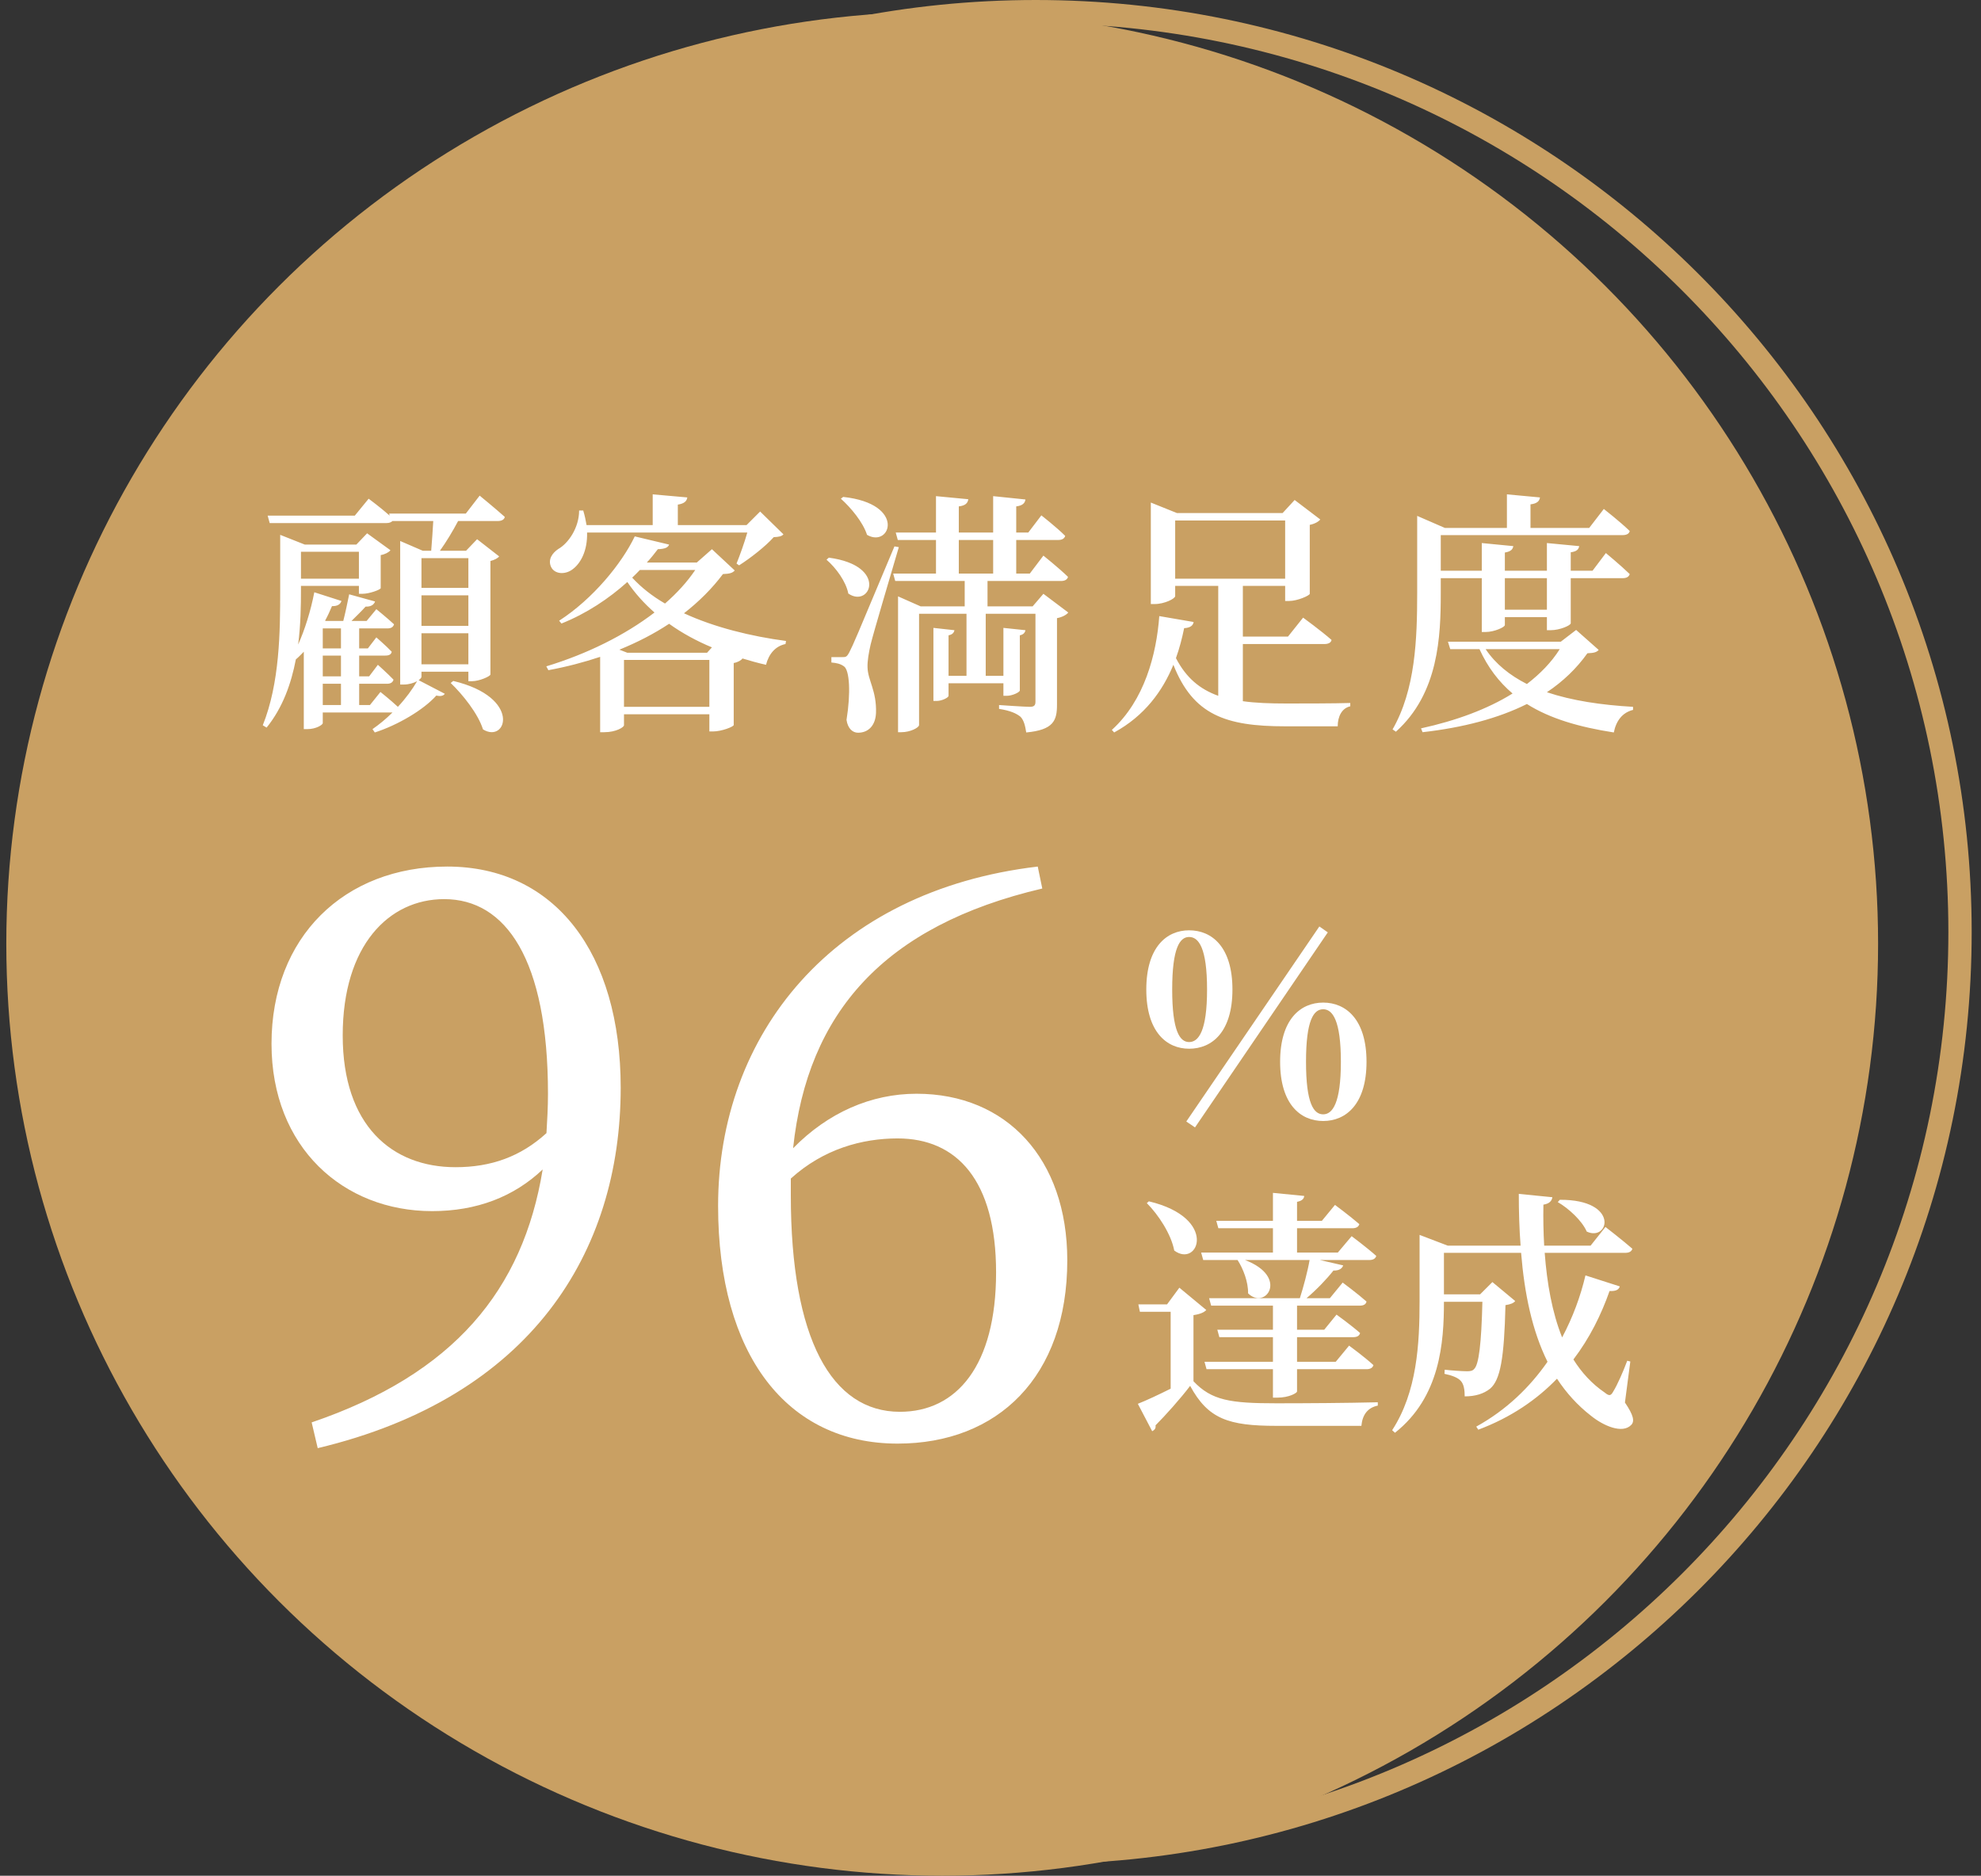
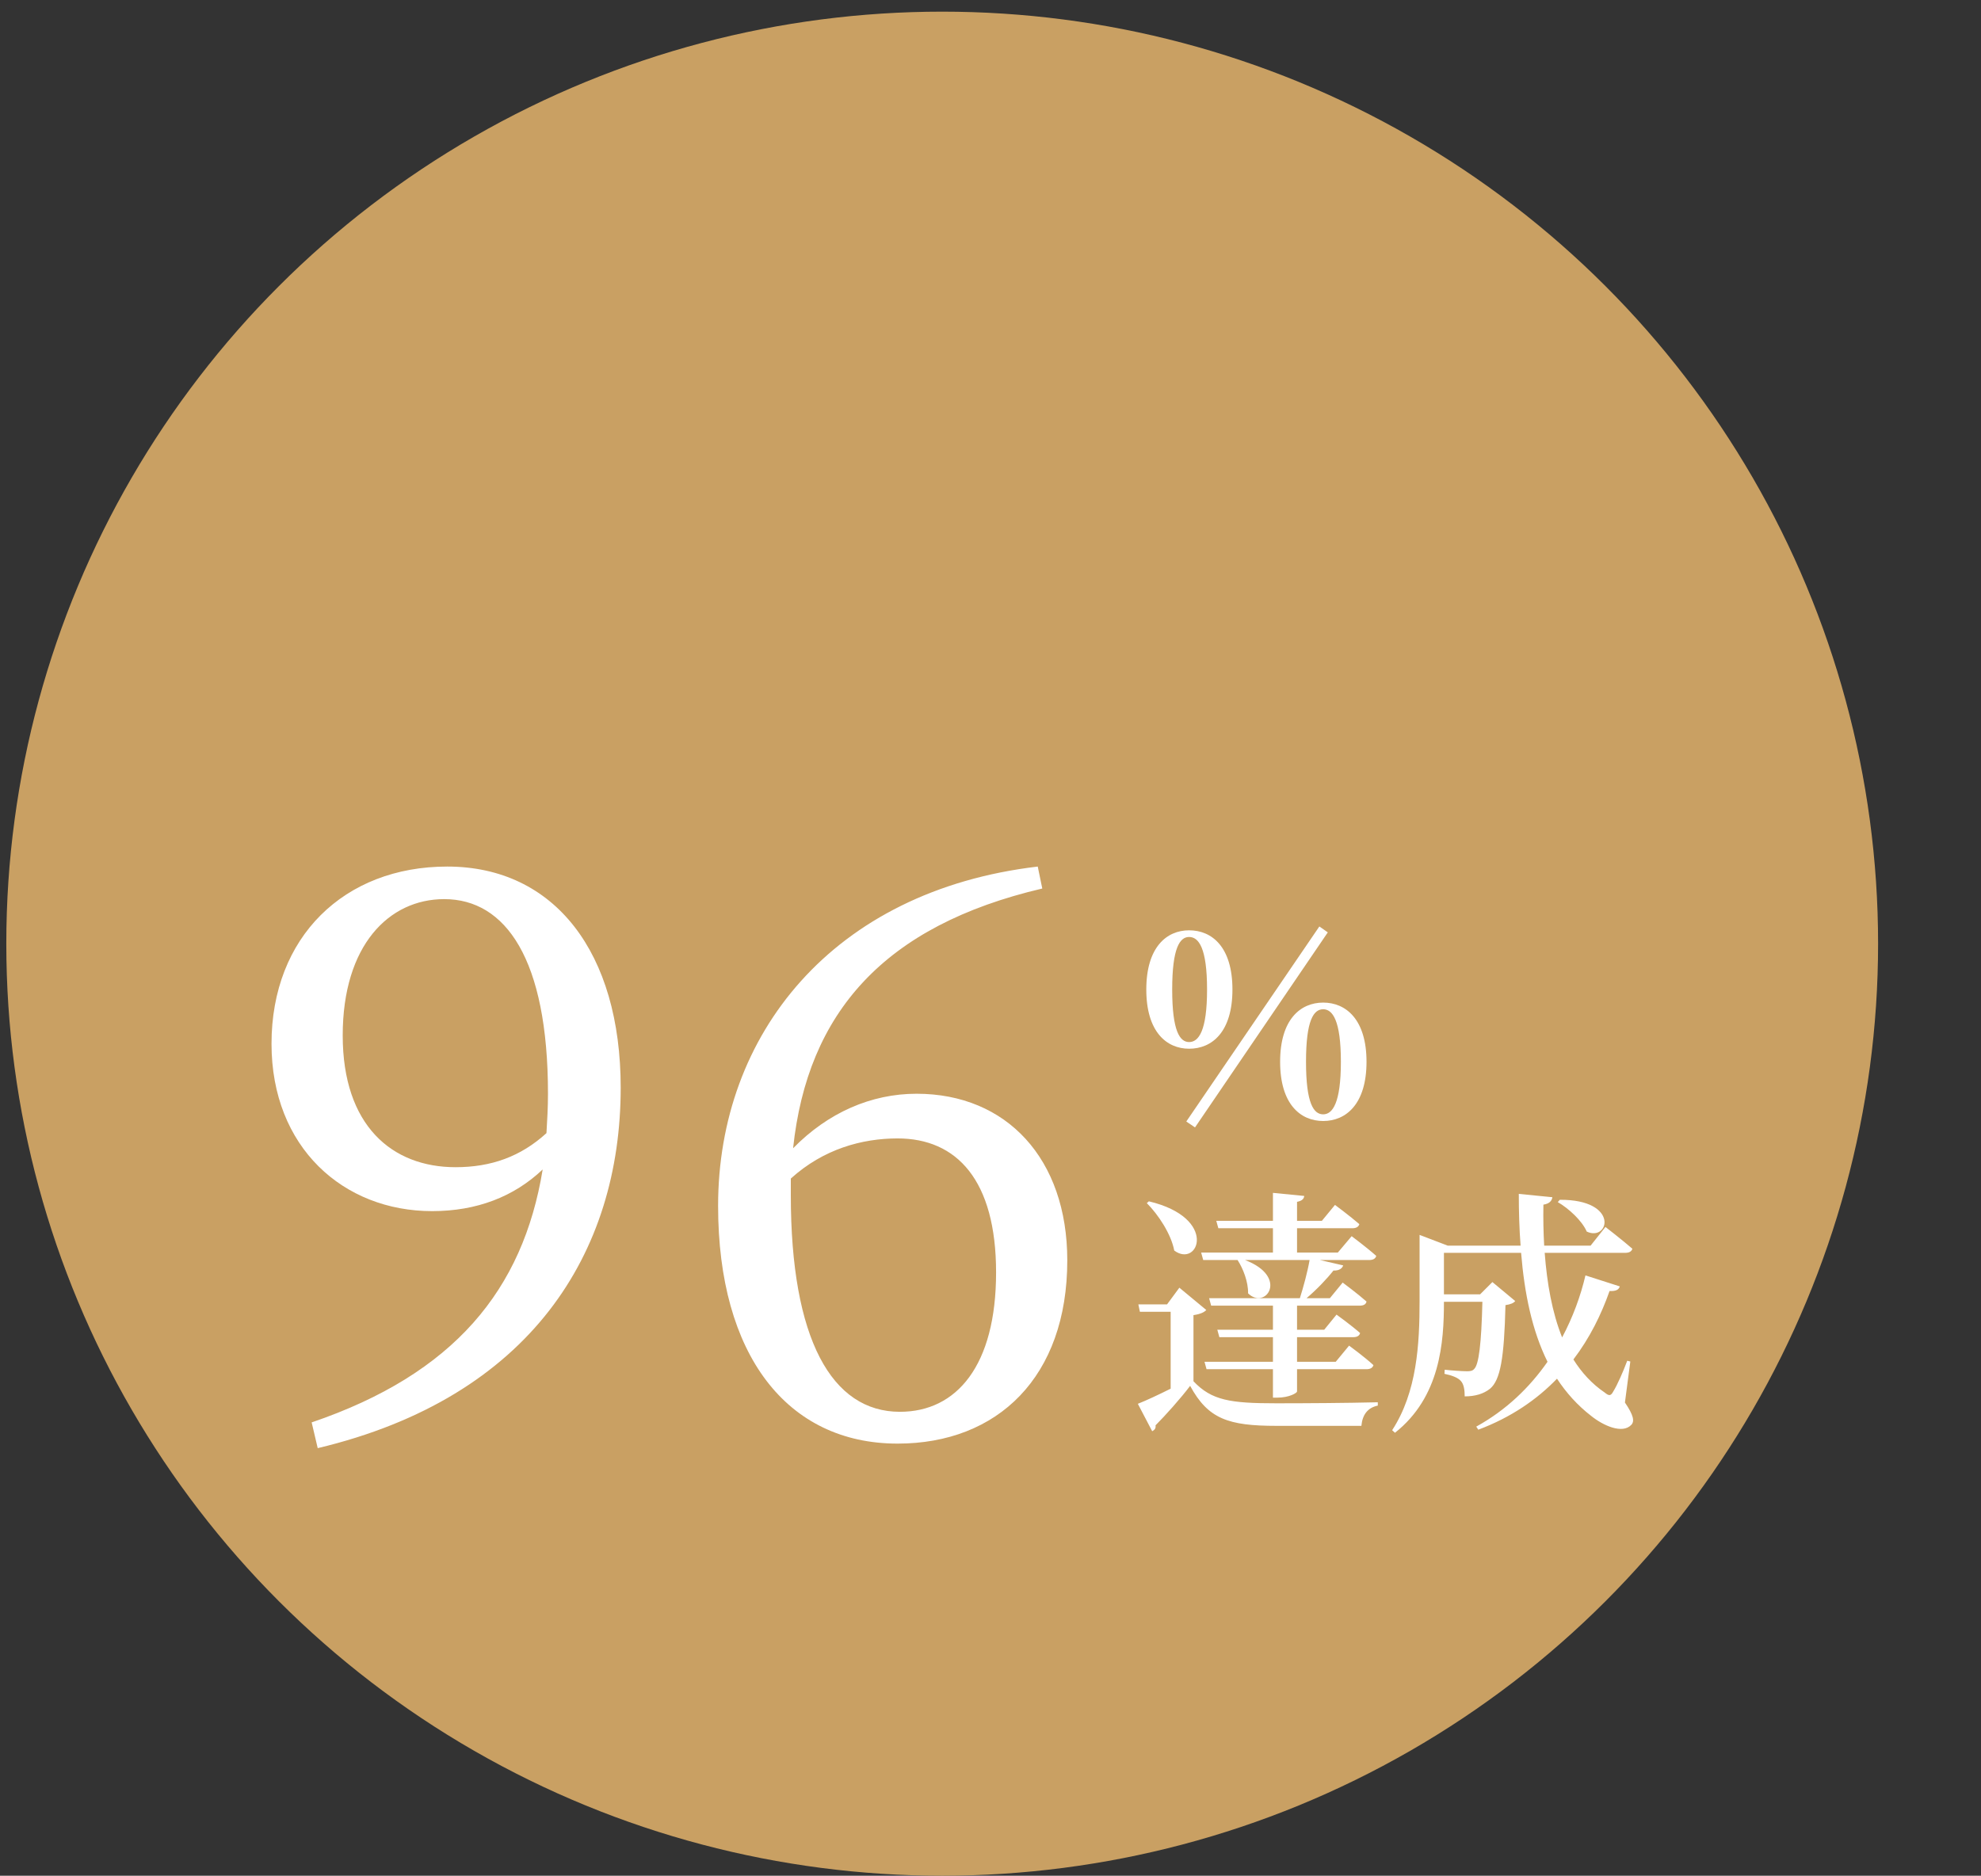
<svg xmlns="http://www.w3.org/2000/svg" width="170" height="161" viewBox="0 0 170 161" fill="none">
  <rect x="0" y="0" width="170" height="161" fill="#333333" stroke="none" />
-   <path d="M168.2 80C168.2 123.627 132.693 159 88.886 159C45.078 159 9.572 123.627 9.572 80C9.572 36.373 45.078 1 88.886 1C132.693 1 168.2 36.373 168.2 80Z" stroke="#C9A063" stroke-width="2" />
  <ellipse cx="80.855" cy="81" rx="80.314" ry="80" fill="#C9A063" />
  <path d="M39.095 100.185C42.15 100.185 44.685 99.275 46.895 97.26C46.96 96.155 47.025 95.05 47.025 93.88C47.025 82.31 43.385 77.175 38.12 77.175C33.375 77.175 29.41 81.14 29.41 88.875C29.41 96.61 33.635 100.185 39.095 100.185ZM27.265 124.3L26.745 122.09C38.965 117.93 44.88 110.715 46.57 100.38C44.1 102.72 40.915 103.955 37.08 103.955C29.475 103.955 23.3 98.495 23.3 89.59C23.3 80.425 29.54 74.38 38.38 74.38C47.61 74.38 53.265 81.79 53.265 93.36C53.265 107.53 45.53 119.945 27.265 124.3ZM67.864 101.16V102.59C67.864 114.94 71.374 121.18 77.224 121.18C82.099 121.18 85.479 117.215 85.479 109.22C85.479 101.29 82.099 97.715 77.029 97.715C73.974 97.715 70.659 98.625 67.864 101.16ZM89.054 74.38L89.444 76.265C75.859 79.45 69.294 86.925 68.059 98.56C71.049 95.505 74.754 93.88 78.654 93.88C86.389 93.88 91.589 99.47 91.589 108.18C91.589 118.19 85.609 123.91 77.029 123.91C67.539 123.91 61.624 116.305 61.624 103.5C61.624 88.81 71.439 76.46 89.054 74.38Z" fill="white" />
  <path d="M102.55 96.77L101.802 96.264L113.22 79.522L113.946 80.028L102.55 96.77ZM100.592 84.934C100.592 88.52 101.252 89.444 102.044 89.444C102.858 89.444 103.584 88.498 103.584 84.934C103.584 81.348 102.858 80.424 102.044 80.424C101.252 80.424 100.592 81.348 100.592 84.934ZM102.044 79.852C104.024 79.852 105.762 81.304 105.762 84.934C105.762 88.564 104.024 90.016 102.044 90.016C100.108 90.016 98.37 88.564 98.37 84.934C98.37 81.304 100.108 79.852 102.044 79.852ZM112.076 91.138C112.076 94.724 112.736 95.648 113.55 95.648C114.342 95.648 115.068 94.702 115.068 91.138C115.068 87.552 114.342 86.628 113.55 86.628C112.736 86.628 112.076 87.552 112.076 91.138ZM113.55 86.056C115.508 86.056 117.268 87.508 117.268 91.138C117.268 94.768 115.508 96.22 113.55 96.22C111.592 96.22 109.854 94.768 109.854 91.138C109.854 87.508 111.592 86.056 113.55 86.056ZM103.078 107.514H109.238V105.424H104.552L104.376 104.786H109.238V102.388L111.922 102.652C111.9 102.894 111.746 103.07 111.306 103.158V104.786H113.44L114.562 103.422C114.562 103.422 115.838 104.368 116.652 105.072C116.586 105.314 116.366 105.424 116.058 105.424H111.306V107.514H114.804L115.992 106.106C115.992 106.106 117.29 107.074 118.104 107.8C118.038 108.042 117.818 108.152 117.51 108.152H113.264L115.266 108.614C115.178 108.878 114.914 109.076 114.43 109.054C113.88 109.758 113 110.682 112.12 111.43H114.122L115.222 110.088C115.222 110.088 116.498 111.034 117.268 111.716C117.224 111.958 117.004 112.068 116.696 112.068H111.306V114.136H113.638L114.694 112.838C114.694 112.838 115.948 113.74 116.718 114.422C116.652 114.664 116.454 114.774 116.124 114.774H111.306V116.886H114.628L115.772 115.5C115.772 115.5 117.07 116.446 117.862 117.172C117.796 117.414 117.576 117.524 117.268 117.524H111.306V119.438C111.306 119.548 110.668 119.966 109.59 119.966H109.238V117.524H103.54L103.364 116.886H109.238V114.774H104.64L104.464 114.136H109.238V112.068H103.936L103.76 111.43H111.548C111.856 110.462 112.208 109.164 112.384 108.152H106.84C110.646 109.604 108.6 112.486 107.104 111.012C107.126 110.044 106.686 108.9 106.202 108.152H103.254L103.078 107.514ZM98.414 103.268L98.59 103.114C104.596 104.544 102.836 108.878 100.768 107.338C100.504 105.93 99.404 104.258 98.414 103.268ZM102.418 112.882V118.558C103.98 120.208 105.586 120.45 109.524 120.45C112.076 120.45 115.508 120.428 118.236 120.362V120.648C117.378 120.824 116.916 121.418 116.828 122.386H109.546C105.41 122.386 103.672 121.792 102.132 118.954C101.318 120.032 99.998 121.506 99.162 122.342C99.206 122.606 99.074 122.738 98.876 122.848L97.644 120.494C98.37 120.208 99.404 119.724 100.46 119.196V112.596H97.82L97.688 111.958H100.152L101.208 110.528L103.518 112.442C103.364 112.618 103.034 112.794 102.418 112.882ZM133.68 103.18L133.856 102.982C139.026 102.96 138.08 106.612 136.166 105.71C135.77 104.786 134.626 103.73 133.68 103.18ZM139.906 116.864L139.444 120.384C140.192 121.484 140.28 121.99 139.994 122.298C139.224 123.112 137.574 122.364 136.54 121.528C135.374 120.626 134.406 119.548 133.614 118.338C131.898 120.12 129.676 121.66 126.86 122.716L126.684 122.452C129.28 121.022 131.282 119.064 132.8 116.886C131.48 114.224 130.82 111.034 130.534 107.536H123.912V111.1H127.014L128.07 110.044L130.028 111.672C129.896 111.848 129.632 111.958 129.192 112.024C129.082 116.6 128.752 118.448 127.872 119.196C127.322 119.636 126.596 119.856 125.694 119.856C125.694 119.328 125.628 118.822 125.364 118.536C125.122 118.25 124.594 118.052 123.956 117.92L123.978 117.568C124.528 117.634 125.518 117.7 125.892 117.7C126.2 117.7 126.376 117.656 126.508 117.502C126.904 117.128 127.124 115.368 127.212 111.738H123.912C123.912 115.214 123.604 119.9 119.71 122.98L119.468 122.76C121.602 119.482 121.822 115.368 121.822 111.65V105.996L124.242 106.92H130.49C130.38 105.49 130.336 103.994 130.336 102.476L133.218 102.762C133.174 103.048 132.998 103.312 132.448 103.4C132.426 104.588 132.448 105.754 132.514 106.92H136.496L137.772 105.314C137.772 105.314 139.224 106.436 140.082 107.184C140.016 107.426 139.796 107.536 139.466 107.536H132.558C132.756 110.154 133.196 112.662 134.054 114.796C134.978 113.058 135.638 111.254 136.056 109.472L139.004 110.418C138.916 110.682 138.718 110.836 138.124 110.814C137.42 112.816 136.43 114.84 135.022 116.688C135.726 117.81 136.606 118.778 137.706 119.526C138.08 119.834 138.234 119.834 138.454 119.416C138.784 118.888 139.29 117.744 139.642 116.798L139.906 116.864Z" fill="white" />
-   <path d="M38.676 58.624L38.896 58.448C44.814 59.856 43.472 63.86 41.448 62.606C41.03 61.264 39.71 59.614 38.676 58.624ZM40.194 47.91H36.168V50.462H40.194V47.91ZM36.168 57.018H40.194V54.356H36.168V57.018ZM36.168 51.1V53.718H40.194V51.1H36.168ZM27.698 58.69V60.516H29.26V58.69H27.698ZM29.26 53.938H27.698V55.654H29.26V53.938ZM29.26 58.052V56.27H27.698V58.052H29.26ZM30.8 47.36H25.828V49.67H30.8V47.36ZM39.974 44.082L41.162 42.542C41.162 42.542 42.482 43.62 43.318 44.368C43.274 44.61 43.032 44.72 42.724 44.72H39.314C38.874 45.556 38.28 46.546 37.752 47.272H39.996L40.942 46.282L42.834 47.756C42.724 47.91 42.438 48.064 42.086 48.152V57.898C42.064 58.052 41.14 58.47 40.502 58.47H40.194V57.656H36.168V58.096C36.168 58.162 36.08 58.272 35.926 58.382L38.17 59.548C38.06 59.724 37.818 59.79 37.444 59.702C36.344 60.934 34.144 62.232 32.164 62.87L31.966 62.584C32.538 62.188 33.132 61.704 33.682 61.154H27.698V62.078C27.698 62.188 27.17 62.584 26.356 62.584H26.07V55.94C25.85 56.16 25.63 56.402 25.388 56.6C24.992 58.668 24.266 60.736 22.88 62.452L22.55 62.254C24.002 58.624 24.046 54.268 24.046 50.616V45.908L26.158 46.744H30.58L31.504 45.776L33.506 47.228C33.374 47.404 33.044 47.58 32.67 47.646V50.484C32.648 50.616 31.702 50.968 31.108 50.968H30.8V50.286H25.828V50.594C25.828 51.958 25.806 53.608 25.586 55.324C26.158 54.048 26.664 52.442 26.972 50.836L29.304 51.584C29.216 51.848 28.974 52.046 28.49 52.024C28.314 52.442 28.116 52.882 27.896 53.278L27.962 53.3H29.458C29.634 52.618 29.832 51.672 29.964 51.012L32.186 51.628C32.098 51.892 31.834 52.09 31.372 52.068C31.042 52.442 30.58 52.882 30.162 53.3H31.46L32.296 52.288C32.296 52.288 33.22 53.036 33.814 53.586C33.748 53.828 33.55 53.938 33.264 53.938H30.822V55.654H31.57L32.296 54.708C32.296 54.708 33.11 55.412 33.616 55.94C33.572 56.182 33.374 56.27 33.066 56.27H30.822V58.052H31.68L32.428 57.062C32.428 57.062 33.242 57.788 33.77 58.338C33.704 58.58 33.506 58.69 33.22 58.69H30.822V60.516H31.746L32.648 59.394C32.648 59.394 33.506 60.076 34.144 60.67C34.826 59.944 35.398 59.152 35.794 58.47C35.508 58.624 35.09 58.756 34.65 58.756H34.342V46.436L36.278 47.272H37.004C37.07 46.502 37.136 45.49 37.18 44.72H33.682C33.572 44.83 33.396 44.896 33.176 44.896H23.144L22.968 44.258H30.448L31.636 42.806C31.636 42.806 32.648 43.554 33.44 44.258L33.396 44.082H39.974ZM64.13 45.71H50.38C50.424 47.272 49.83 48.35 49.148 48.856C48.532 49.34 47.586 49.318 47.278 48.636C47.014 48.02 47.388 47.47 47.916 47.118C48.774 46.634 49.698 45.292 49.698 43.818H50.05C50.182 44.258 50.27 44.676 50.336 45.072H56.012V42.432L58.982 42.696C58.938 43.004 58.74 43.224 58.168 43.312V45.072H64.064L65.23 43.906L67.232 45.864C67.078 46.04 66.836 46.084 66.396 46.106C65.692 46.898 64.394 47.91 63.426 48.526L63.206 48.372C63.492 47.668 63.888 46.568 64.13 45.71ZM60.676 56.028L61.094 55.566C59.774 55.016 58.52 54.334 57.42 53.542C56.122 54.4 54.714 55.126 53.152 55.764L53.834 56.028H60.676ZM53.548 60.67H60.874V56.644H53.548V60.67ZM59.664 48.922H54.912C54.714 49.142 54.472 49.362 54.252 49.582C55.022 50.418 55.968 51.166 57.068 51.804C58.102 50.902 58.982 49.934 59.664 48.922ZM61.094 47.14L63.052 48.966C62.854 49.186 62.612 49.252 62.04 49.274C61.116 50.506 59.994 51.628 58.696 52.64C61.314 53.85 64.46 54.62 67.452 55.016L67.408 55.28C66.55 55.456 65.978 56.116 65.736 57.062C65.032 56.908 64.35 56.71 63.69 56.512L63.712 56.534C63.602 56.666 63.338 56.842 62.964 56.908V62.232C62.942 62.386 61.908 62.782 61.204 62.782H60.874V61.308H53.548V62.254C53.548 62.408 52.888 62.848 51.854 62.848H51.502V56.38C50.116 56.842 48.62 57.238 47.058 57.524L46.882 57.194C50.358 56.138 53.614 54.532 56.166 52.574C55.264 51.782 54.494 50.924 53.834 49.956C52.272 51.364 50.336 52.662 48.18 53.52L47.982 53.278C50.886 51.408 53.372 48.35 54.472 46.04L57.42 46.744C57.332 46.986 57.09 47.118 56.452 47.14C56.166 47.514 55.858 47.91 55.506 48.284H59.796L61.094 47.14ZM72.16 42.806L72.358 42.652C77.814 43.246 76.406 47.074 74.404 45.908C74.052 44.808 73.018 43.576 72.16 42.806ZM70.928 48.042L71.126 47.866C76.252 48.548 74.69 52.244 72.798 50.946C72.6 49.912 71.742 48.746 70.928 48.042ZM76.758 46.898L77.132 46.964C76.384 49.516 74.976 54.246 74.712 55.324C74.558 56.006 74.426 56.732 74.448 57.282C74.47 58.382 75.24 59.306 75.174 61.198C75.13 62.254 74.536 62.892 73.634 62.892C73.172 62.892 72.754 62.54 72.644 61.792C73.018 59.482 72.908 57.524 72.424 57.194C72.116 56.974 71.808 56.908 71.346 56.864V56.402H72.292C72.578 56.402 72.666 56.402 72.886 55.984C73.282 55.192 73.282 55.192 76.758 46.898ZM82.28 46.348V49.23H85.228V46.348H82.28ZM89.54 50.968L91.674 52.574C91.52 52.772 91.168 52.97 90.706 53.058V60.494C90.706 61.836 90.42 62.65 88.066 62.87C87.978 62.298 87.868 61.836 87.582 61.528C87.23 61.242 86.724 61 85.734 60.846V60.516C85.734 60.516 87.934 60.67 88.374 60.67C88.748 60.67 88.858 60.538 88.858 60.23V52.684H84.59V58.008H86.108V53.894L88 54.092C87.956 54.312 87.824 54.466 87.516 54.532V59.262C87.516 59.416 86.878 59.724 86.394 59.724H86.108V58.646H81.4V59.724C81.4 59.878 80.828 60.164 80.388 60.164H80.102V53.894L81.906 54.092C81.862 54.312 81.73 54.466 81.4 54.532V58.008H82.94V52.684H78.87V62.232C78.87 62.452 78.122 62.848 77.352 62.848H77.066V51.188L79.002 52.046H82.786V49.868H76.824L76.648 49.23H80.322V46.348H77.044L76.868 45.71H80.322V42.586L83.094 42.85C83.05 43.18 82.852 43.4 82.28 43.466V45.71H85.228V42.586L88 42.872C87.956 43.18 87.758 43.4 87.208 43.466V45.71H88.242L89.364 44.236C89.364 44.236 90.662 45.248 91.41 45.996C91.344 46.238 91.124 46.348 90.816 46.348H87.208V49.23H88.374L89.54 47.69C89.54 47.69 90.86 48.746 91.652 49.516C91.586 49.758 91.366 49.868 91.058 49.868H84.744V52.046H88.616L89.54 50.968ZM100.848 49.67H110.286V44.676H100.848V49.67ZM106.656 55.28V60.186C107.734 60.34 108.988 60.384 110.396 60.384C111.65 60.384 114.488 60.384 115.874 60.34V60.626C115.148 60.78 114.796 61.506 114.796 62.342H110.286C105.16 62.342 102.388 61.352 100.694 57.062C99.77 59.306 98.23 61.44 95.612 62.87L95.414 62.65C98.208 60.12 99.242 56.182 99.484 52.882L102.432 53.388C102.388 53.696 102.124 53.894 101.618 53.916C101.442 54.774 101.222 55.632 100.914 56.49C101.794 58.184 102.96 59.152 104.544 59.724V50.286H100.848V51.166C100.848 51.386 99.924 51.848 99.088 51.848H98.758V43.136L101.002 44.038H110.066L111.1 42.916L113.3 44.588C113.168 44.764 112.838 44.962 112.398 45.05V50.968C112.376 51.122 111.342 51.584 110.616 51.584H110.286V50.286H106.656V54.642H110.528L111.826 53.014C111.826 53.014 113.366 54.136 114.268 54.928C114.224 55.17 113.982 55.28 113.652 55.28H106.656ZM132.748 49.626H129.14V52.332H132.748V49.626ZM123.64 49.626V50.902C123.64 54.62 123.464 59.504 119.79 62.804L119.504 62.606C121.462 59.196 121.616 54.862 121.616 50.902V44.28L123.992 45.314H129.316V42.432L132.154 42.696C132.11 43.004 131.912 43.224 131.34 43.29V45.314H136.378L137.632 43.686C137.632 43.686 139.04 44.786 139.854 45.578C139.81 45.82 139.568 45.93 139.26 45.93H123.64V48.988H127.16V46.612L129.866 46.876C129.822 47.14 129.668 47.338 129.14 47.426V48.988H132.748V46.612L135.52 46.876C135.476 47.14 135.322 47.338 134.794 47.404V48.988H136.664L137.808 47.47C137.808 47.47 139.084 48.526 139.854 49.274C139.788 49.516 139.568 49.626 139.26 49.626H134.794V53.498C134.794 53.674 133.87 54.092 133.078 54.092H132.748V52.97H129.14V53.652C129.14 53.828 128.238 54.246 127.49 54.246H127.16V49.626H123.64ZM133.848 55.72H127.49C128.348 56.996 129.558 57.964 131.032 58.712C132.176 57.832 133.144 56.842 133.848 55.72ZM135.256 54.07L137.192 55.786C137.016 55.984 136.796 56.05 136.224 56.072C135.3 57.37 134.134 58.492 132.748 59.416C134.904 60.142 137.434 60.516 140.14 60.67V60.934C139.238 61.154 138.688 61.858 138.49 62.87C135.52 62.408 133.012 61.682 131.032 60.428C128.568 61.66 125.554 62.452 122.078 62.848L121.946 62.518C124.96 61.858 127.644 60.868 129.8 59.526C128.634 58.536 127.688 57.304 126.962 55.72H124.454L124.256 55.082H133.936L135.256 54.07Z" fill="white" />
</svg>